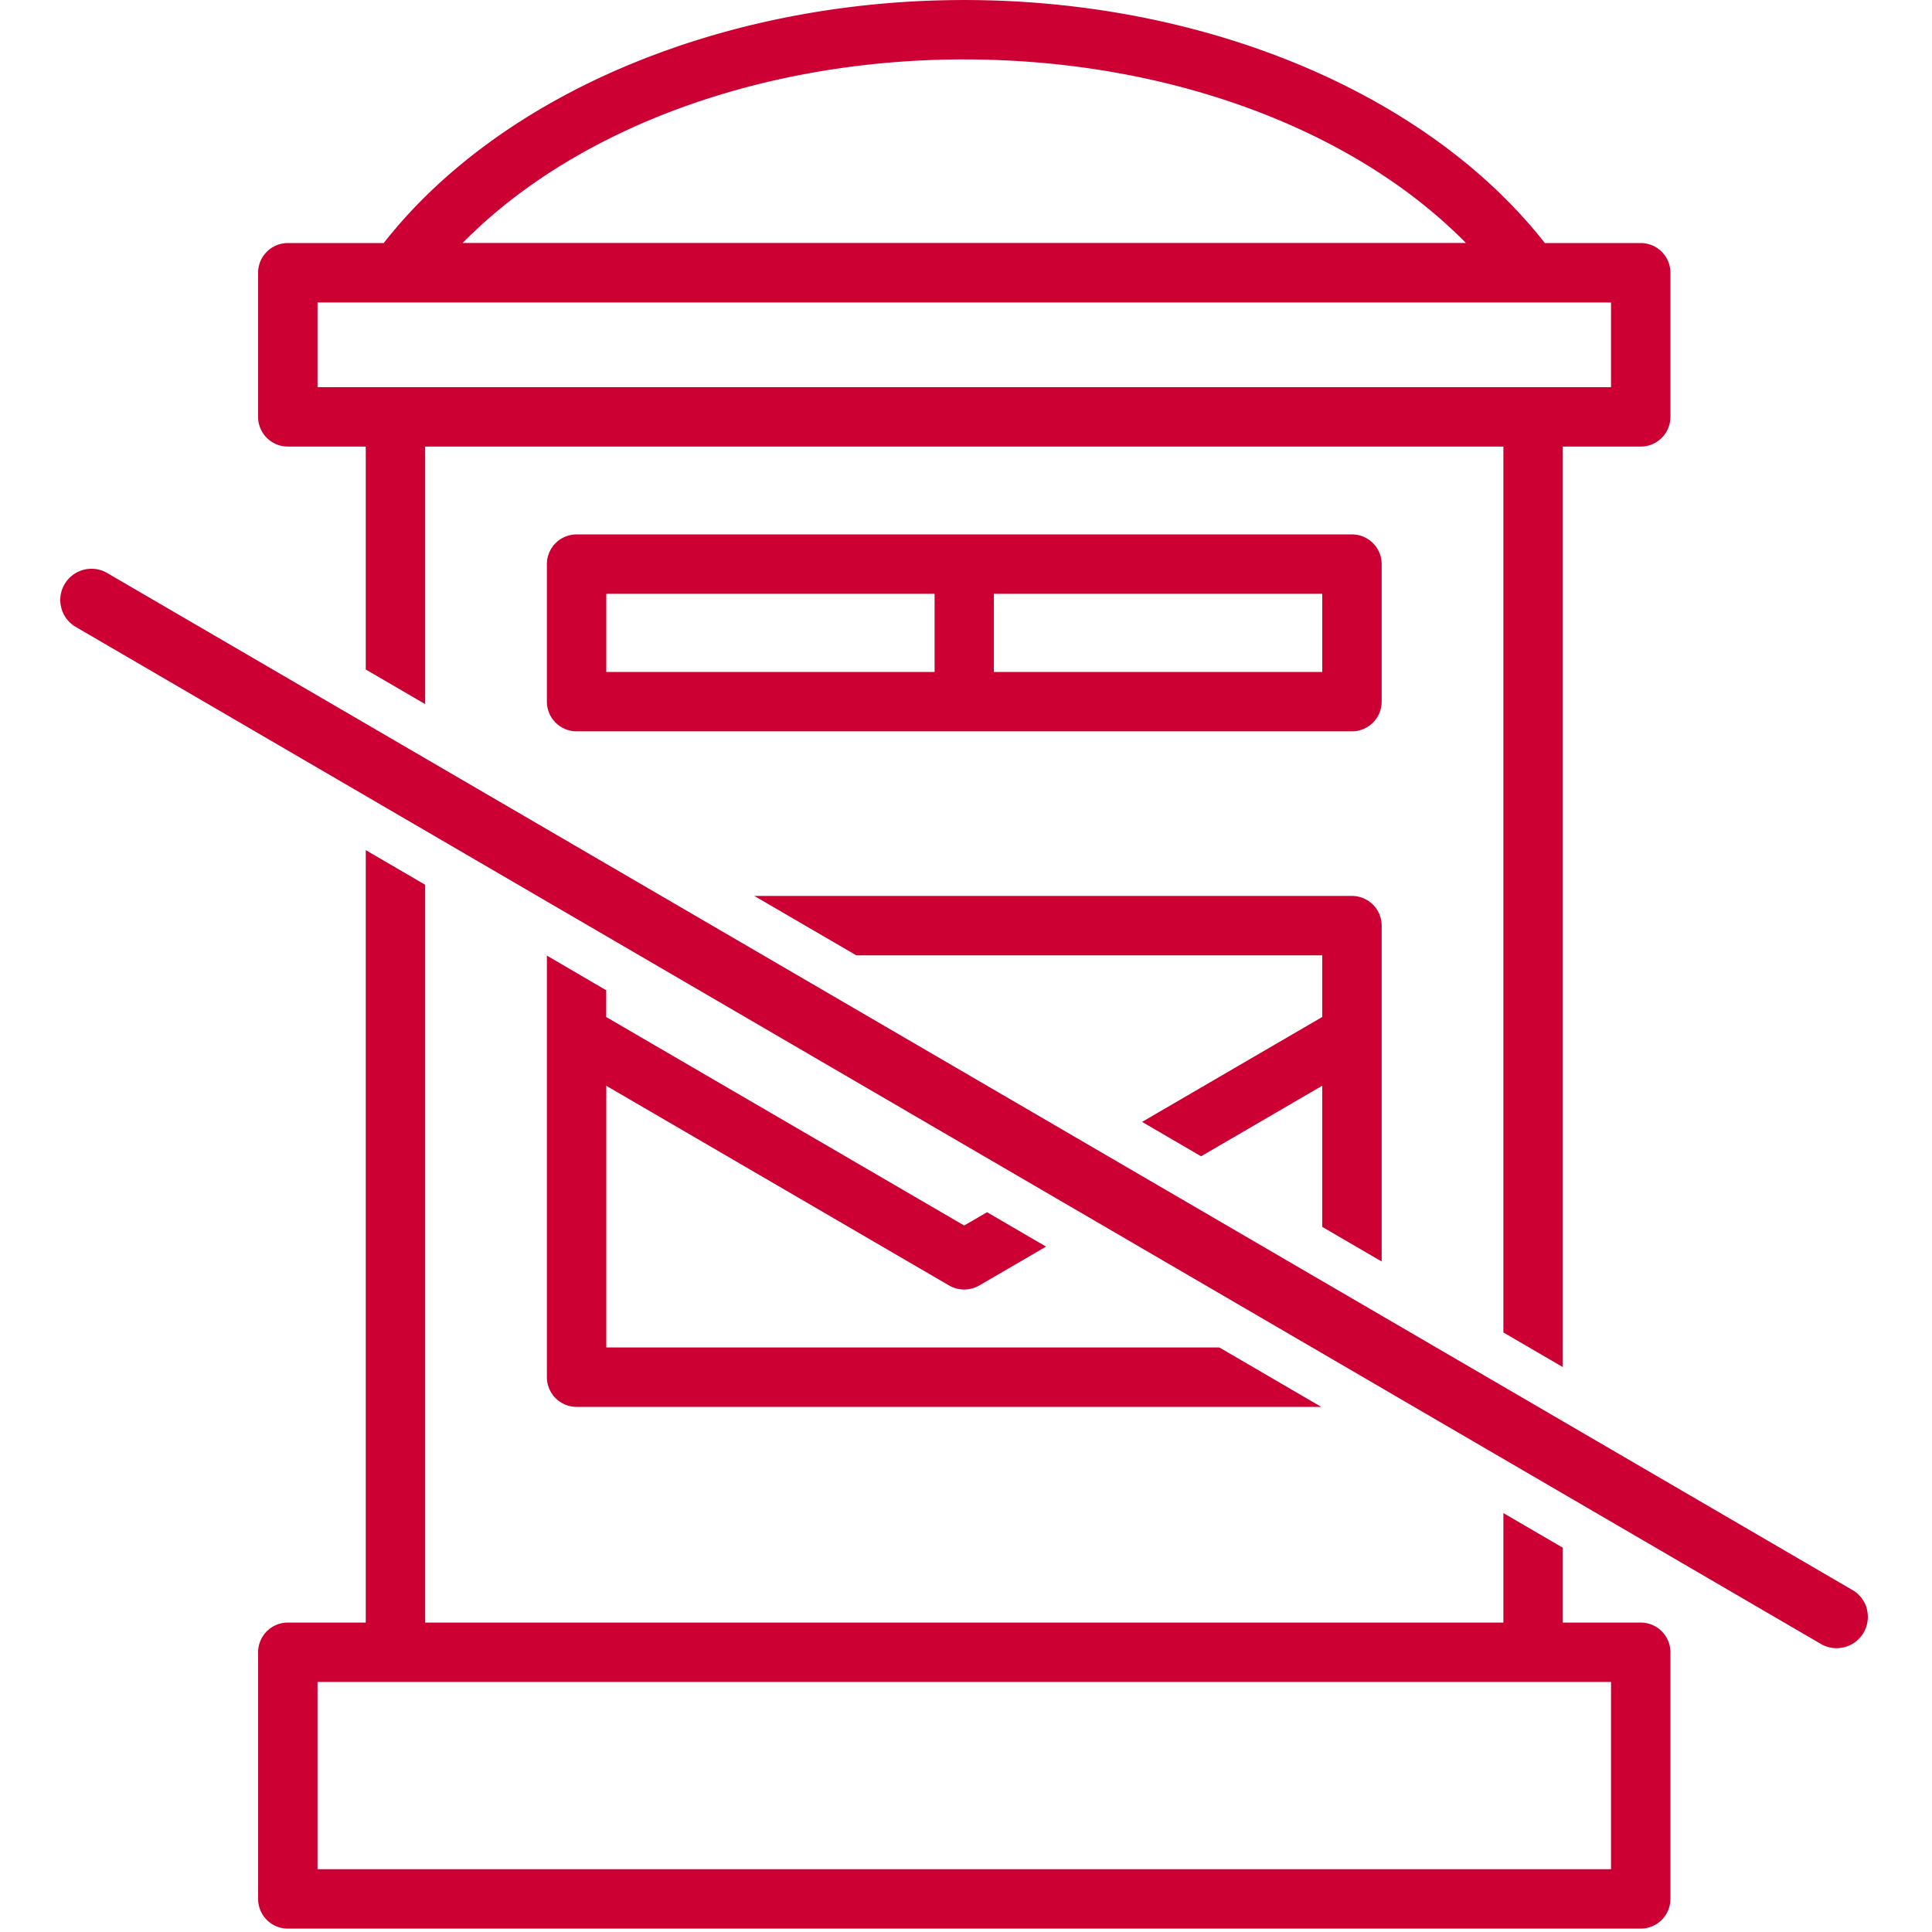
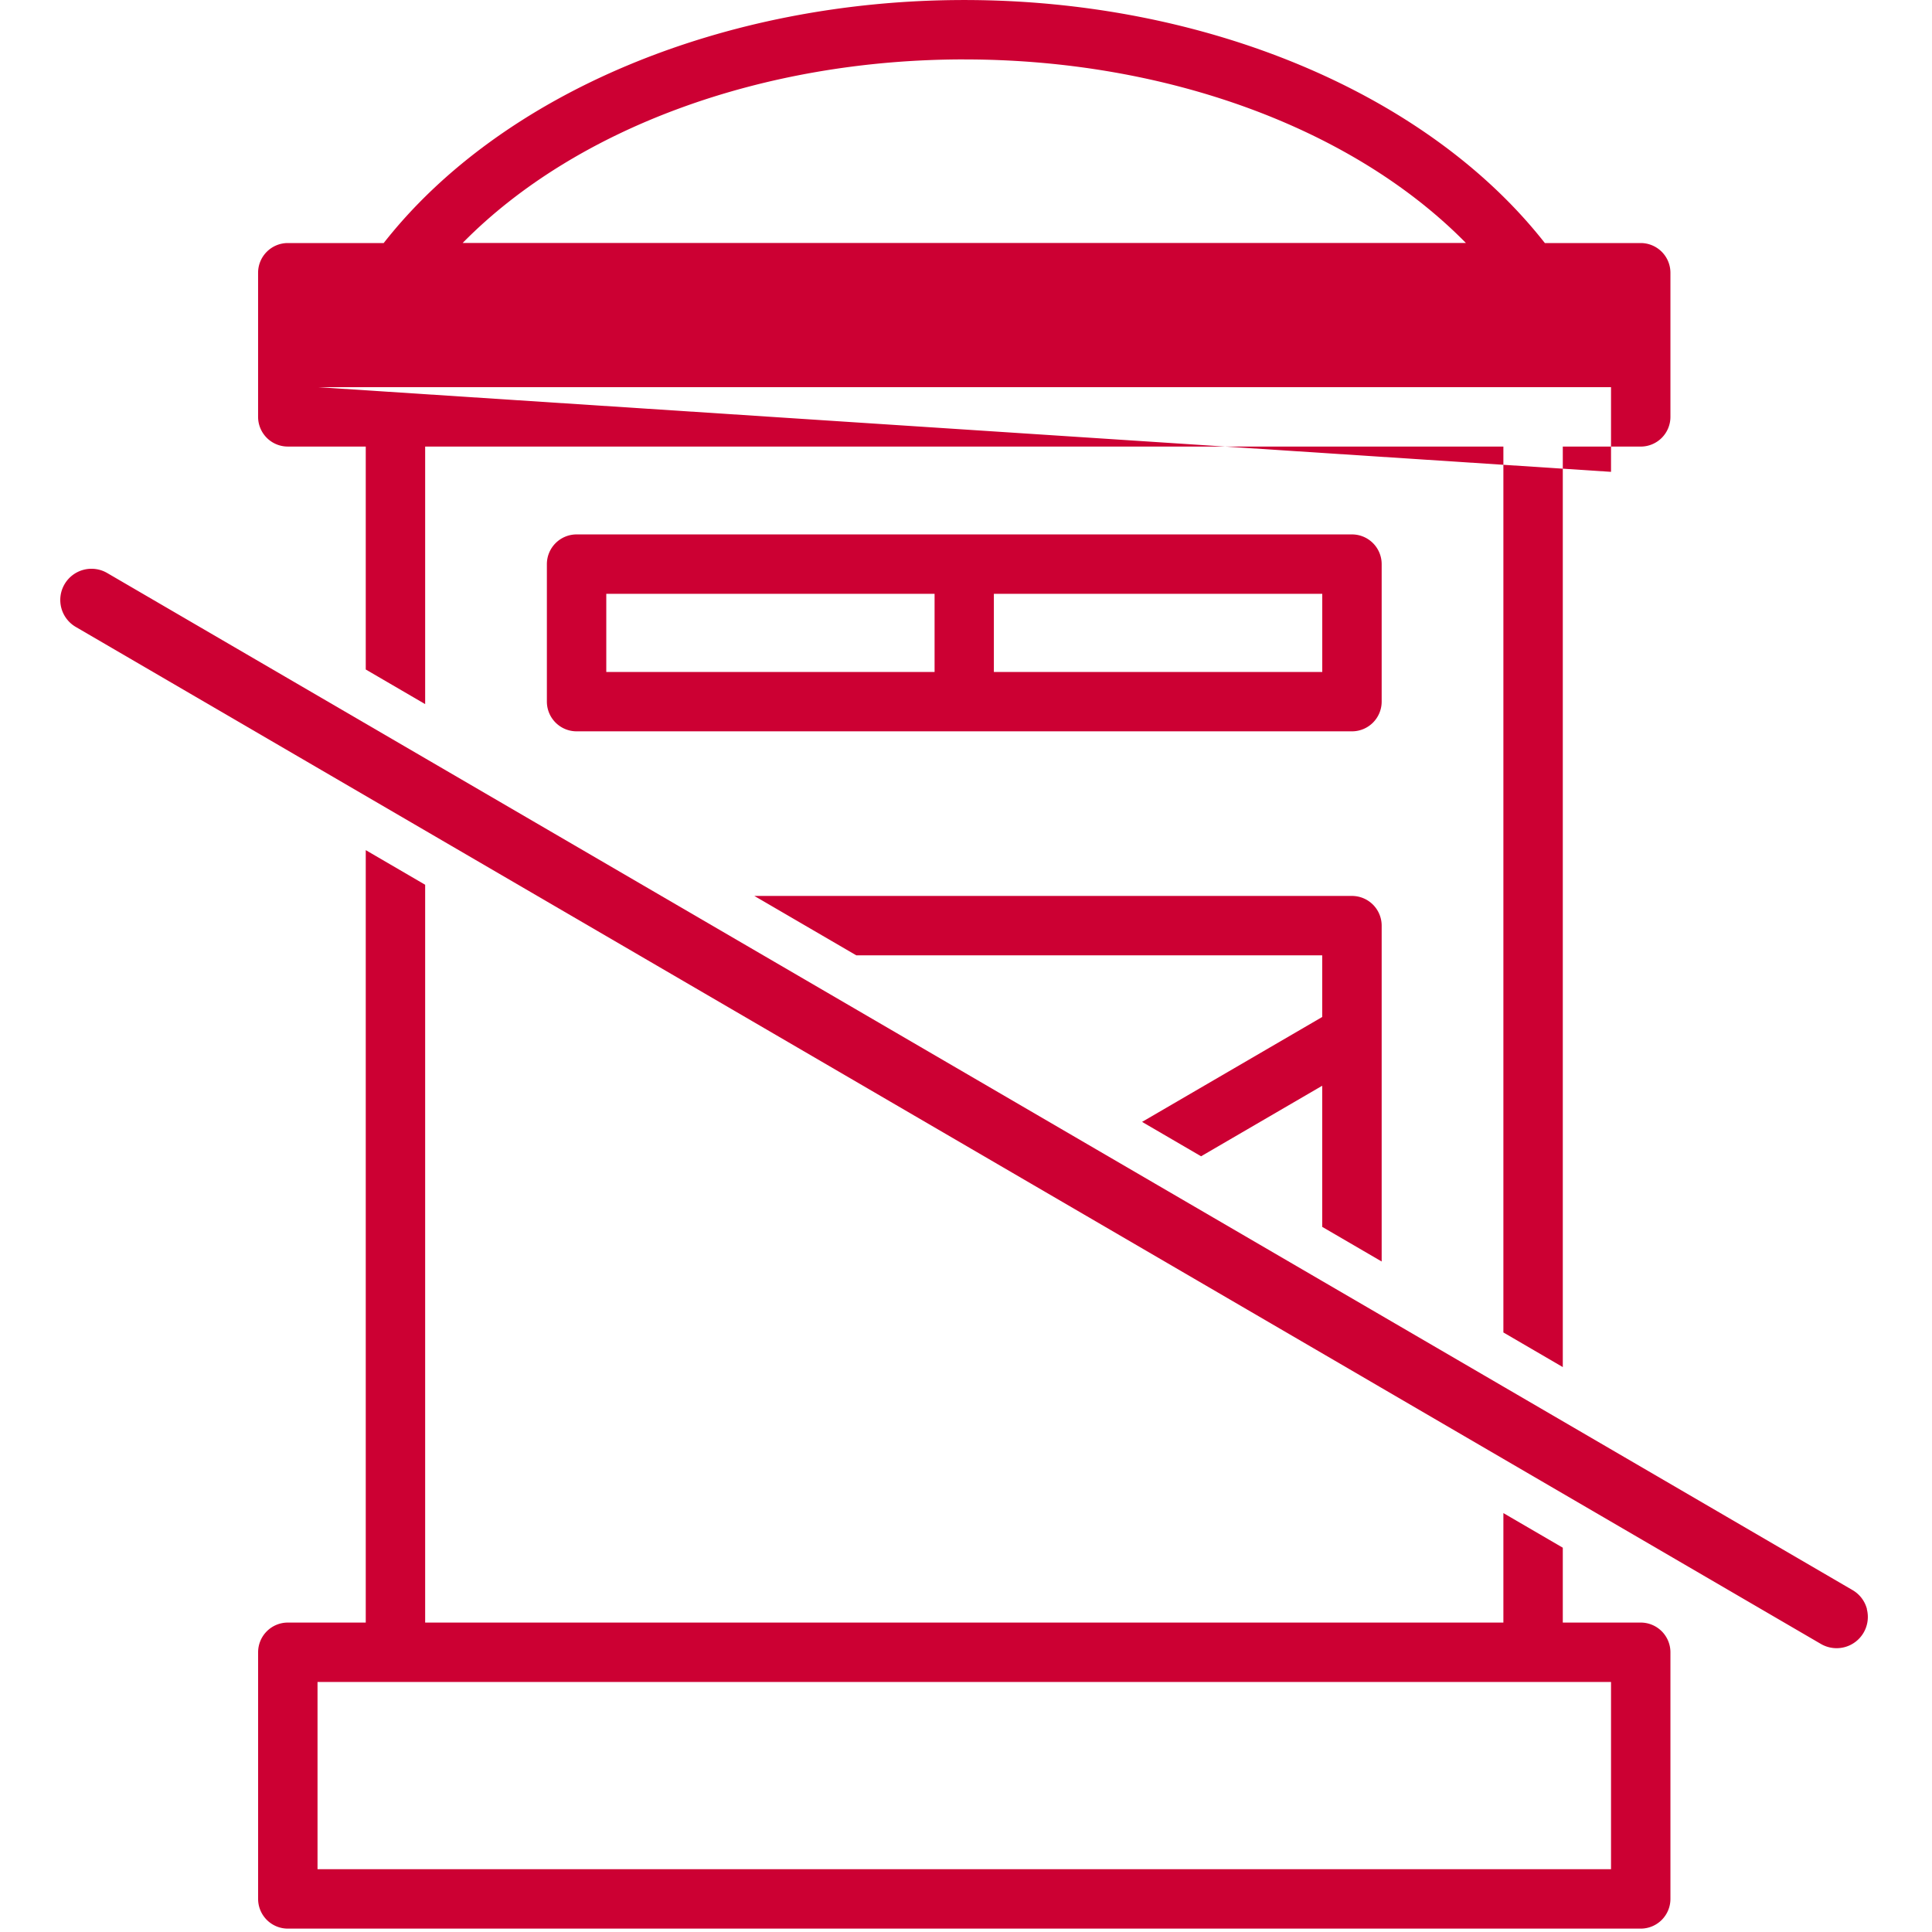
<svg xmlns="http://www.w3.org/2000/svg" width="80" height="80" viewBox="0 0 80 80">
  <g id="icon" transform="translate(122 -110)">
-     <rect id="長方形_122" data-name="長方形 122" width="80" height="80" transform="translate(-122 110)" fill="none" />
    <g id="グループ_162" data-name="グループ 162" transform="translate(-119.491 110)">
      <path id="パス_226" data-name="パス 226" d="M1137.958,1612.547a1.231,1.231,0,0,0-1.23-1.23h-32.107a1.232,1.232,0,0,0-1.23,1.23v5.694a1.232,1.232,0,0,0,1.23,1.23h32.107a1.231,1.231,0,0,0,1.23-1.23Zm-2.46,1.23v3.235H1121.9v-3.235Zm-16.053,0v3.235h-13.594v-3.235Z" transform="translate(-1083.255 -1589.188)" fill="#c03" />
      <path id="パス_227" data-name="パス 227" d="M1084.679,1661.023a1.283,1.283,0,0,0-.6-.786l-19.955-11.629-2-1.165h0l-6.941-4.045h0l-2.444-1.424h0l-13.759-8.018h0l-4.222-2.46h0l-22.935-13.365a1.292,1.292,0,1,0-1.3,2.233l19.8,11.54h0l3.522,2.052h0l16.324,9.513h0l2.444,1.424h0l11.05,6.439.856.5h0l18.255,10.638a1.293,1.293,0,0,0,1.9-1.446Z" transform="translate(-1009.882 -1594.397)" fill="#c03" />
-       <path id="パス_228" data-name="パス 228" d="M1103.392,1692.309v17.456a1.232,1.232,0,0,0,1.23,1.231h30.837l-4.222-2.461h-25.385V1697.7l14.2,8.272a1.252,1.252,0,0,0,1.239,0l2.771-1.613-2.444-1.424-.946.551-14.823-8.633v-1.108Z" transform="translate(-1083.256 -1652.74)" fill="#c03" />
      <path id="パス_229" data-name="パス 229" d="M1169.262,1695.972v-13.907a1.231,1.231,0,0,0-1.23-1.23h-24.746l4.222,2.46H1166.8v2.552l-7.459,4.344,2.443,1.424,5.016-2.921v5.844Z" transform="translate(-1114.559 -1643.736)" fill="#c03" />
      <path id="パス_230" data-name="パス 230" d="M1105.115,1704h-3.227v-3.1l-2.46-1.433V1704h-44.647v-30.551l-2.46-1.434V1704h-3.227a1.231,1.231,0,0,0-1.23,1.23v10.213a1.231,1.231,0,0,0,1.23,1.23h56.021a1.231,1.231,0,0,0,1.23-1.23v-10.213A1.231,1.231,0,0,0,1105.115,1704Zm-1.23,2.46v7.753h-53.561v-7.753Z" transform="translate(-1039.685 -1636.813)" fill="#c03" />
-       <path id="パス_231" data-name="パス 231" d="M1049.094,1527.046h3.227v9.231l2.46,1.434v-10.665h44.647v36.683l2.46,1.434v-38.116h3.227a1.231,1.231,0,0,0,1.23-1.23v-5.968a1.232,1.232,0,0,0-1.23-1.23h-3.97c-4.87-6.208-14.076-10.063-24.041-10.063s-19.171,3.854-24.04,10.063h-3.971a1.232,1.232,0,0,0-1.23,1.23v5.968A1.231,1.231,0,0,0,1049.094,1527.046Zm28.011-16.03c8.346,0,16.086,2.837,20.771,7.6h-41.543C1061.017,1513.853,1068.758,1511.015,1077.1,1511.015Zm-26.781,13.57v-3.507h53.561v3.507Z" transform="translate(-1039.685 -1508.555)" fill="#c03" />
+       <path id="パス_231" data-name="パス 231" d="M1049.094,1527.046h3.227v9.231l2.46,1.434v-10.665h44.647v36.683l2.46,1.434v-38.116h3.227a1.231,1.231,0,0,0,1.23-1.23v-5.968a1.232,1.232,0,0,0-1.23-1.23h-3.97c-4.87-6.208-14.076-10.063-24.041-10.063s-19.171,3.854-24.04,10.063h-3.971a1.232,1.232,0,0,0-1.23,1.23v5.968A1.231,1.231,0,0,0,1049.094,1527.046Zm28.011-16.03c8.346,0,16.086,2.837,20.771,7.6h-41.543C1061.017,1513.853,1068.758,1511.015,1077.1,1511.015Zm-26.781,13.57h53.561v3.507Z" transform="translate(-1039.685 -1508.555)" fill="#c03" />
    </g>
  </g>
</svg>